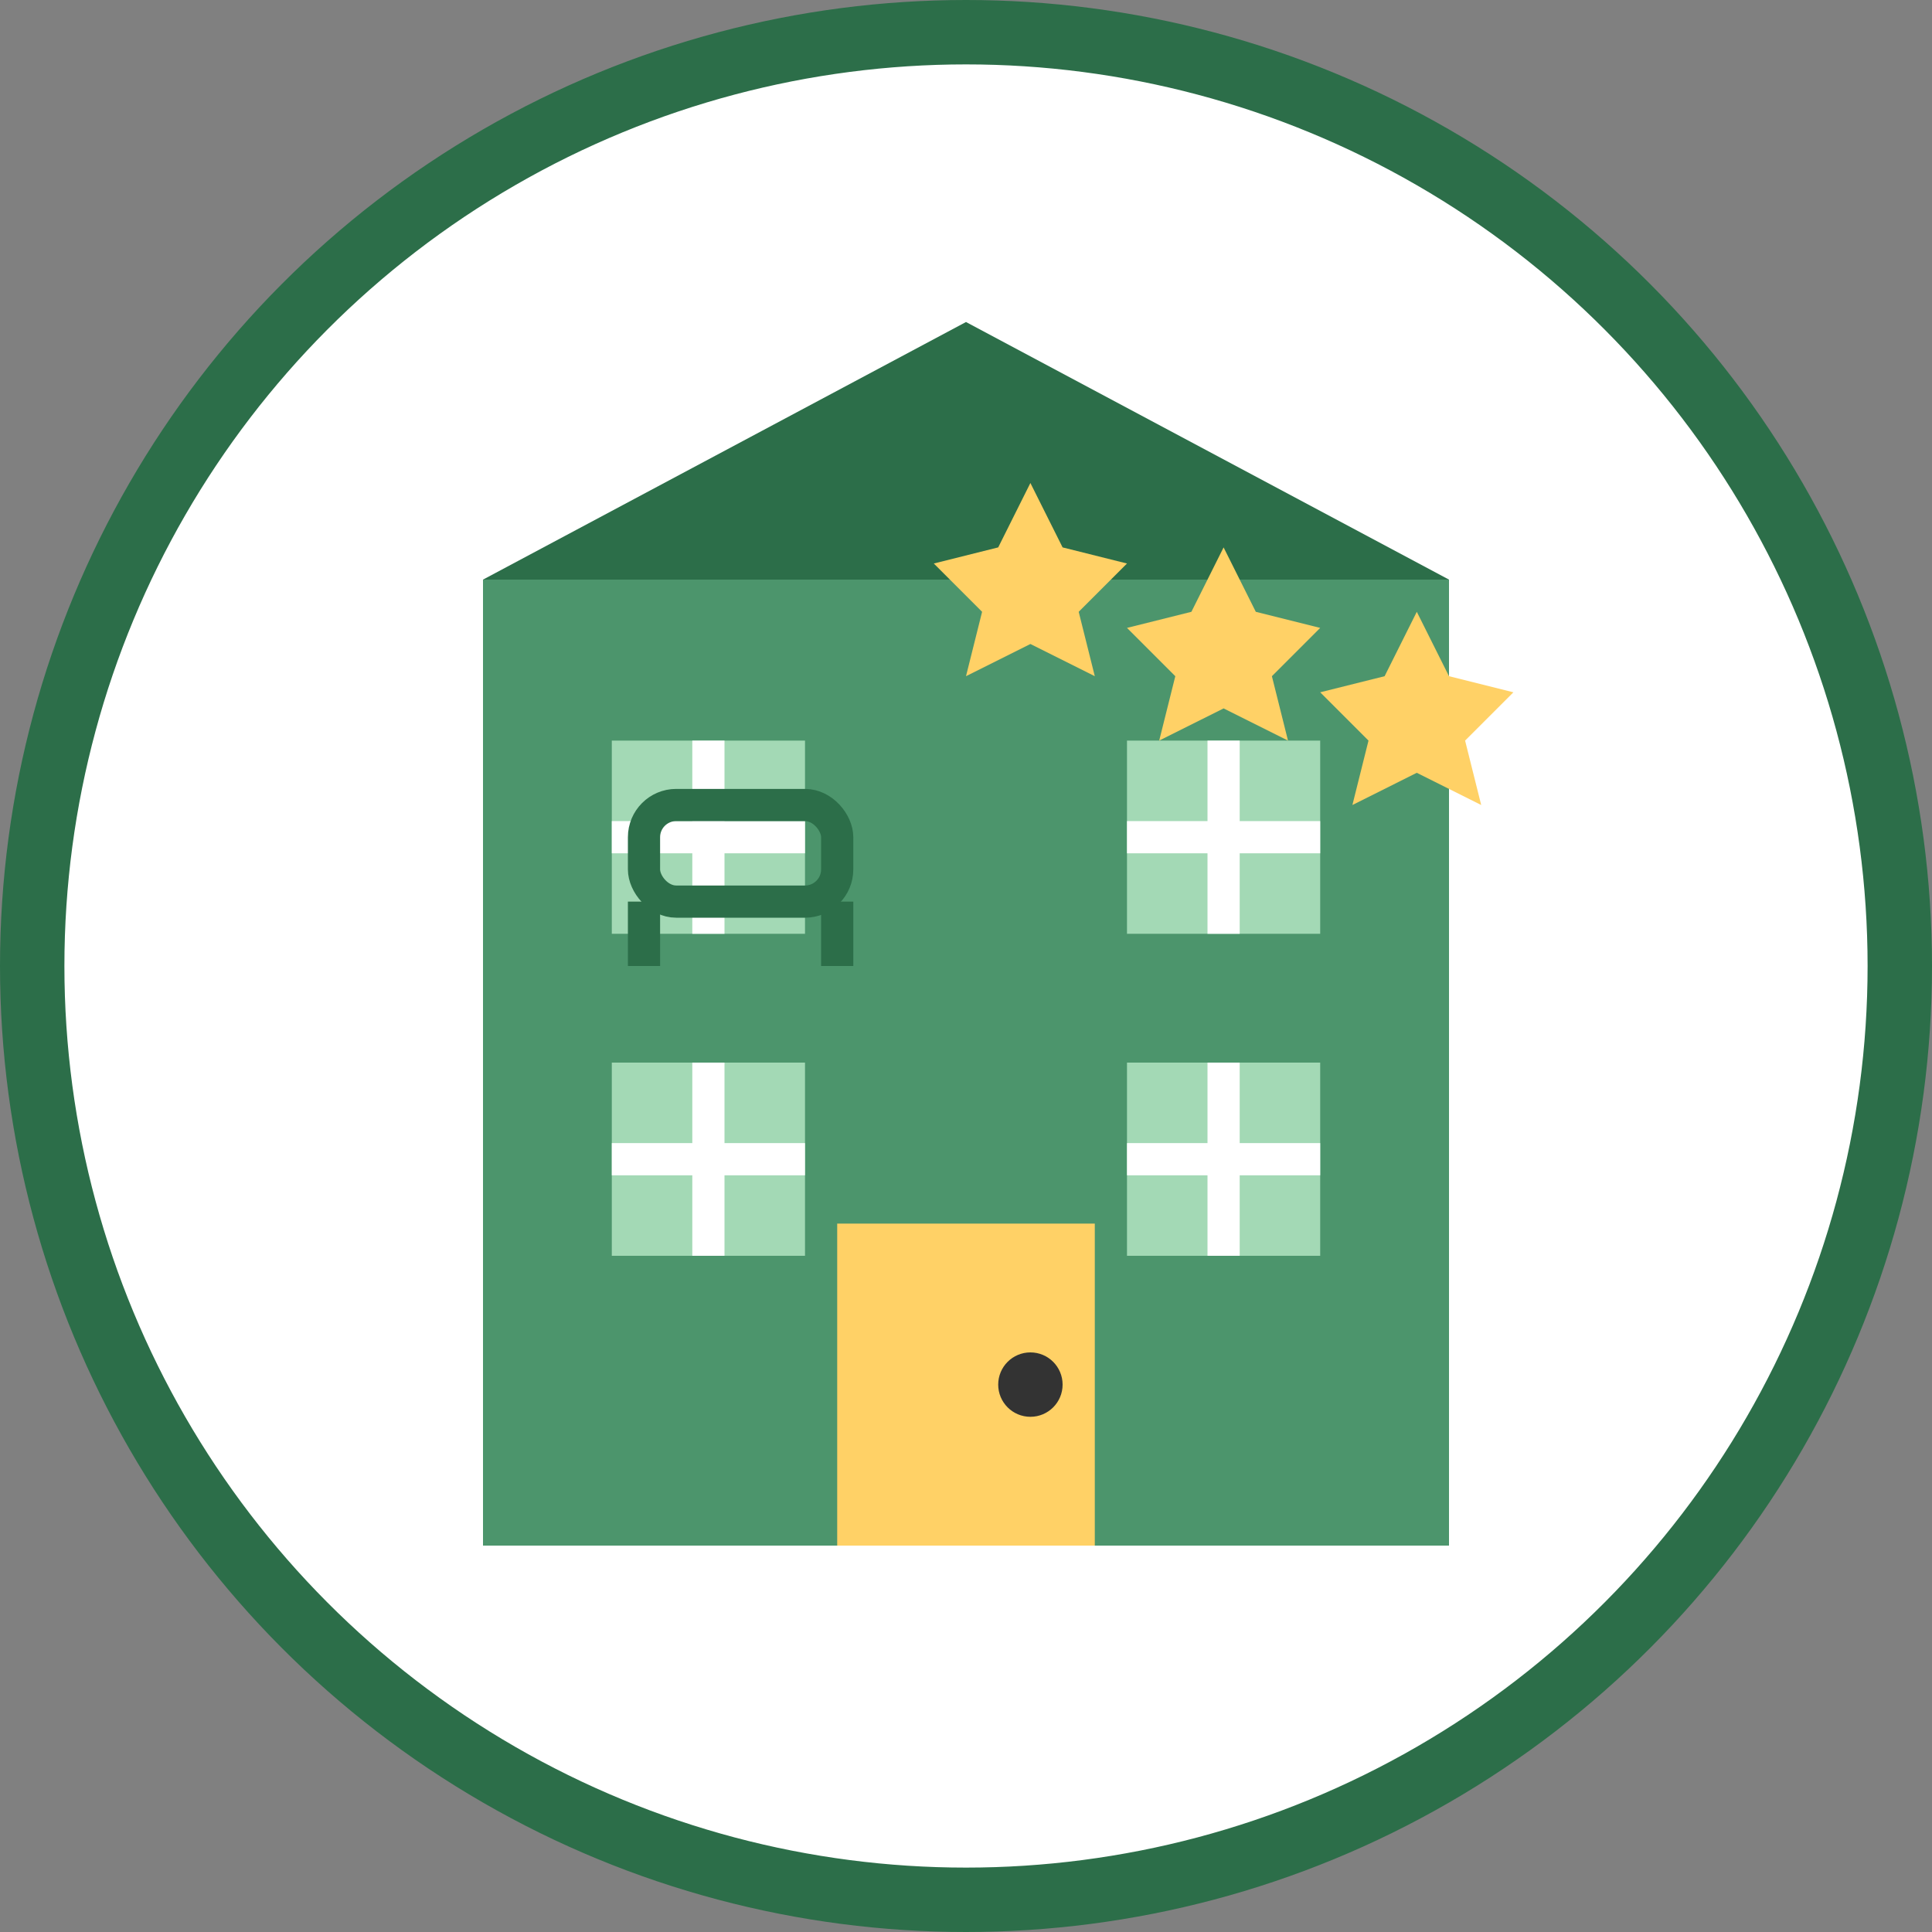
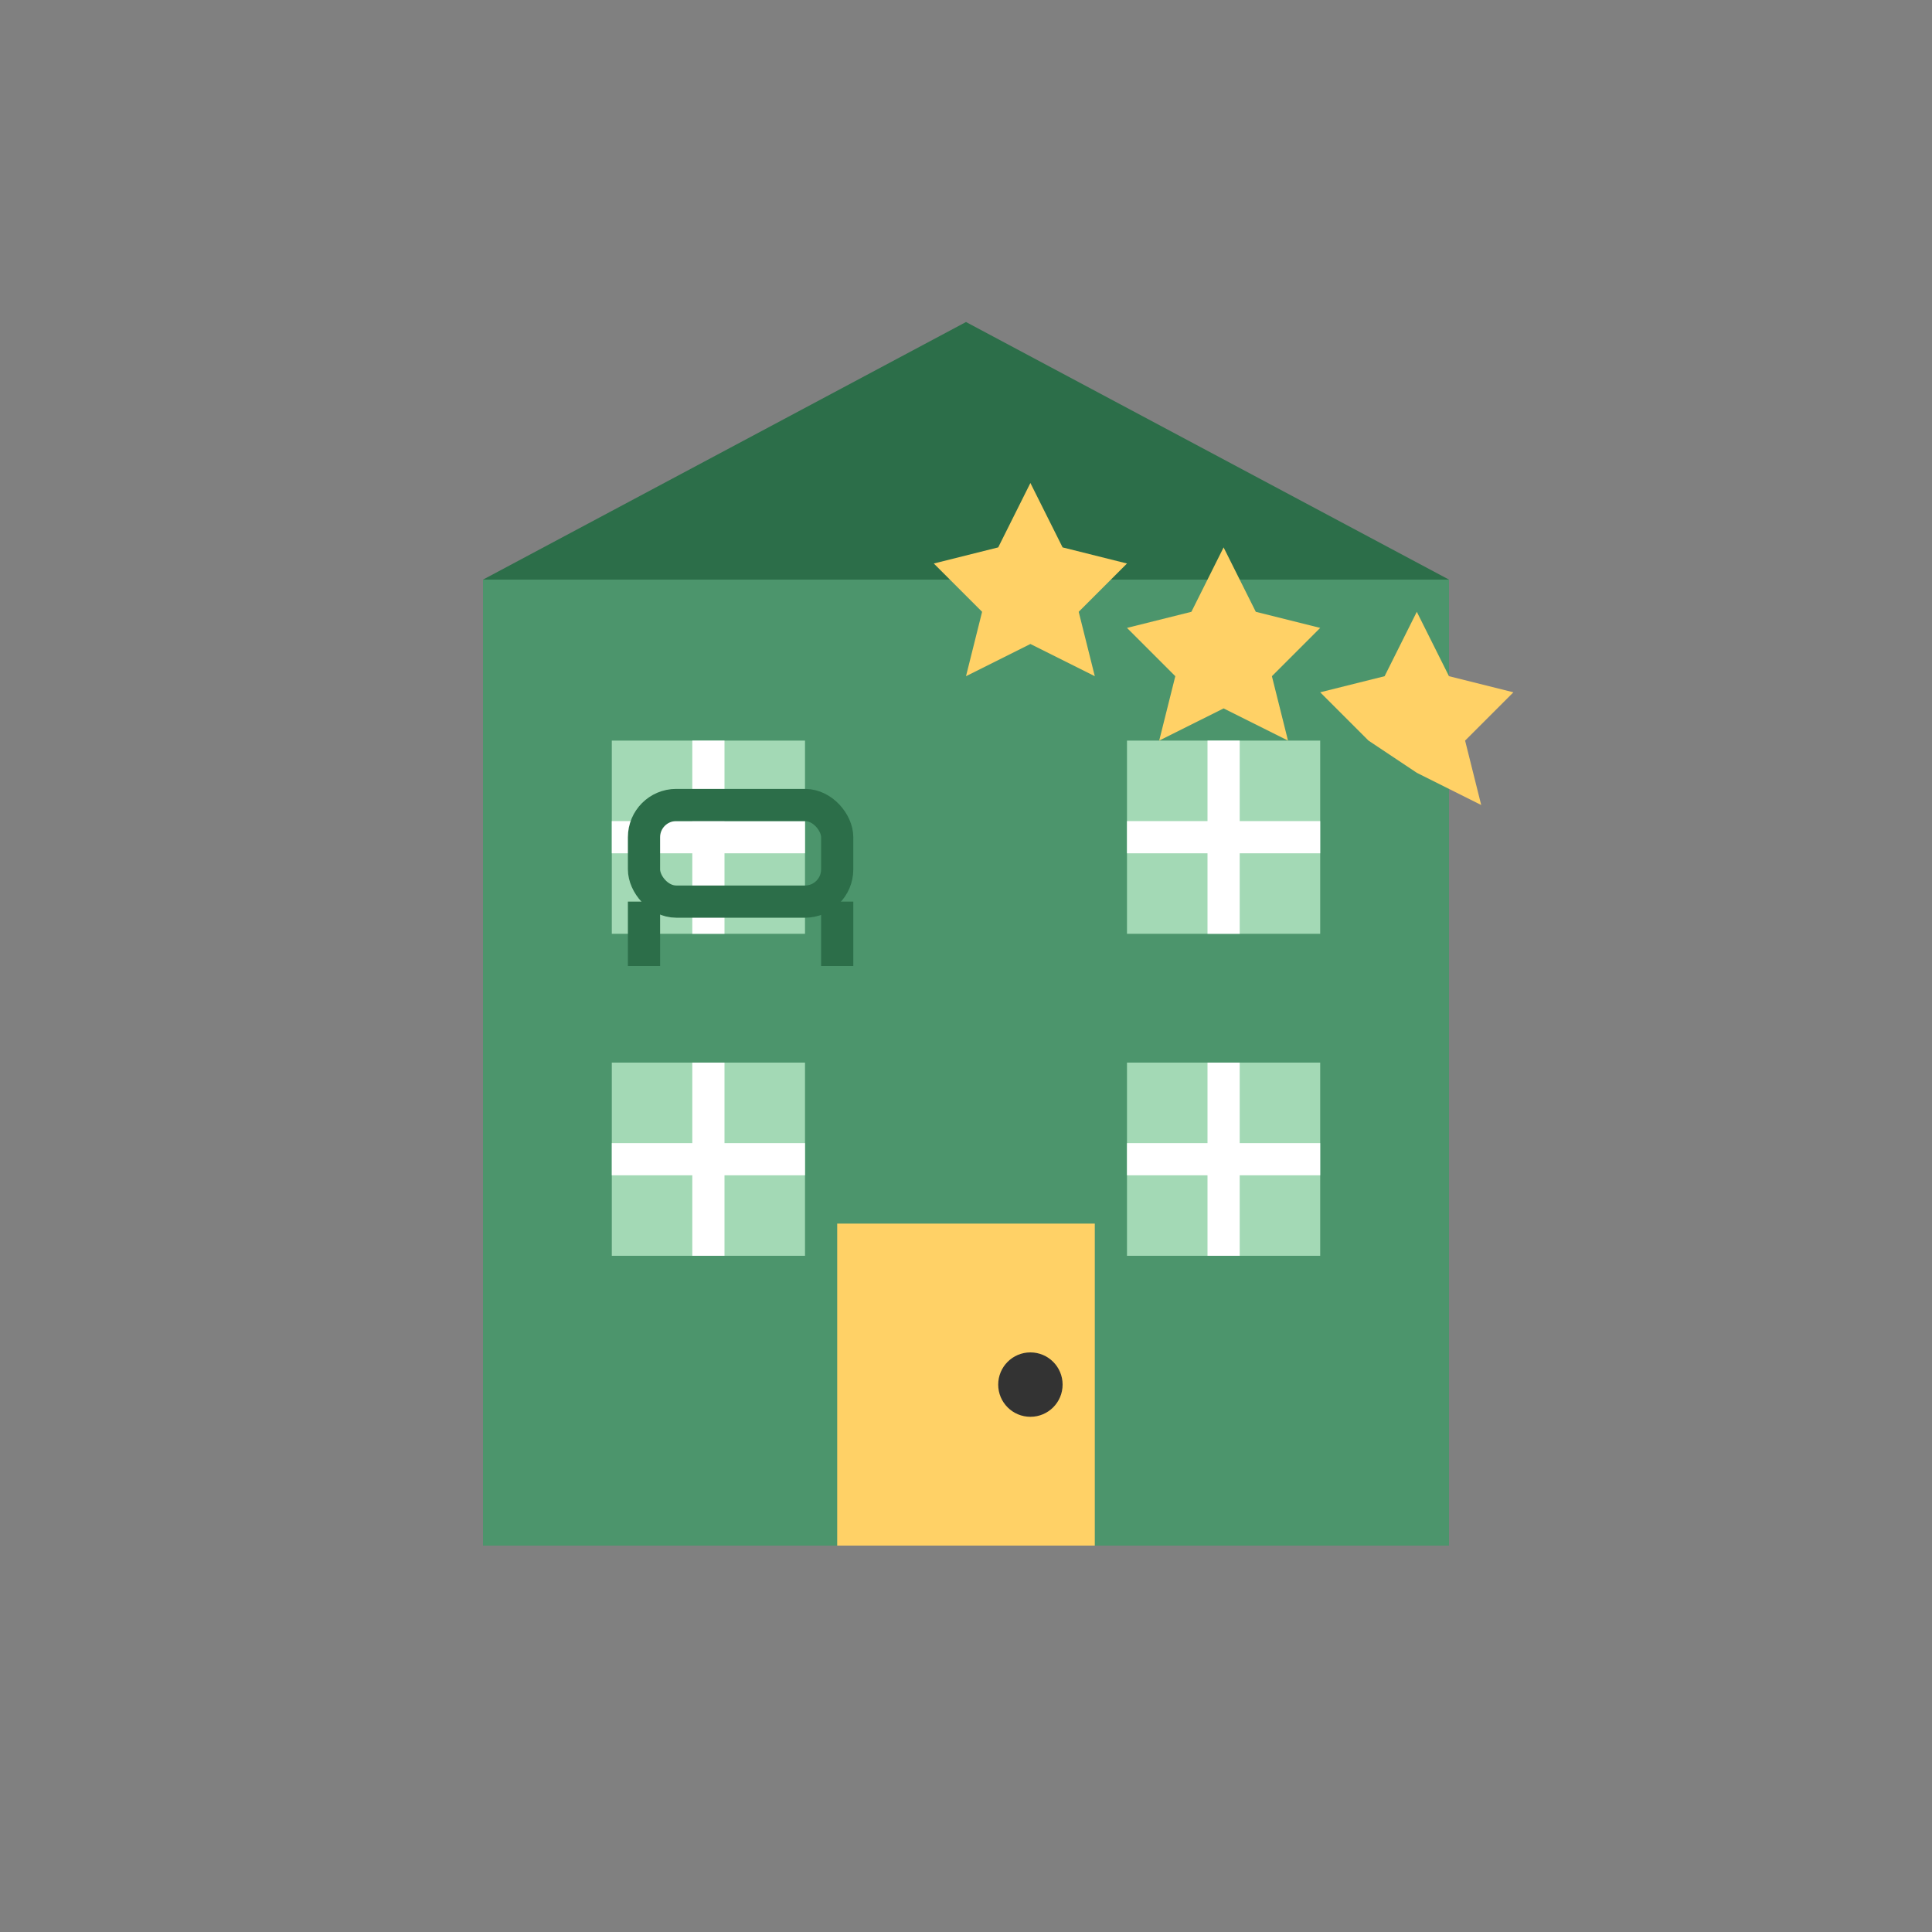
<svg xmlns="http://www.w3.org/2000/svg" viewBox="0 0 60 60" width="60" height="60">
  <rect x="0" y="0" width="60" height="60" fill="#808080" stroke="none" />
-   <circle cx="30" cy="30" r="29" fill="#ffffff" stroke="#2c6e49" stroke-width="2" />
  <rect x="15" y="18" width="30" height="30" fill="#4c956c" />
  <polygon points="15,18 30,10 45,18" fill="#2c6e49" />
  <rect x="26" y="38" width="8" height="10" fill="#ffd166" />
  <circle cx="32" cy="43" r="1" fill="#333333" />
  <rect x="19" y="23" width="6" height="6" fill="#a3d9b5" />
  <line x1="22" y1="23" x2="22" y2="29" stroke="#ffffff" stroke-width="1" />
  <line x1="19" y1="26" x2="25" y2="26" stroke="#ffffff" stroke-width="1" />
  <rect x="35" y="23" width="6" height="6" fill="#a3d9b5" />
  <line x1="38" y1="23" x2="38" y2="29" stroke="#ffffff" stroke-width="1" />
  <line x1="35" y1="26" x2="41" y2="26" stroke="#ffffff" stroke-width="1" />
  <rect x="19" y="33" width="6" height="6" fill="#a3d9b5" />
  <line x1="22" y1="33" x2="22" y2="39" stroke="#ffffff" stroke-width="1" />
  <line x1="19" y1="36" x2="25" y2="36" stroke="#ffffff" stroke-width="1" />
  <rect x="35" y="33" width="6" height="6" fill="#a3d9b5" />
  <line x1="38" y1="33" x2="38" y2="39" stroke="#ffffff" stroke-width="1" />
  <line x1="35" y1="36" x2="41" y2="36" stroke="#ffffff" stroke-width="1" />
  <rect x="20" y="25" width="6" height="3" rx="1" stroke="#2c6e49" stroke-width="1" fill="none" />
  <line x1="20" y1="28" x2="20" y2="30" stroke="#2c6e49" stroke-width="1" />
  <line x1="26" y1="28" x2="26" y2="30" stroke="#2c6e49" stroke-width="1" />
  <path d="M32,15 L33,17 L35,17.5 L33.5,19 L34,21 L32,20 L30,21 L30.5,19 L29,17.5 L31,17 Z" fill="#ffd166" />
  <path d="M38,17 L39,19 L41,19.5 L39.5,21 L40,23 L38,22 L36,23 L36.5,21 L35,19.5 L37,19 Z" fill="#ffd166" />
-   <path d="M44,19 L45,21 L47,21.5 L45.5,23 L46,25 L44,24 L42,25 L42.5,23 L41,21.5 L43,21 Z" fill="#ffd166" />
+   <path d="M44,19 L45,21 L47,21.5 L45.5,23 L46,25 L44,24 L42.5,23 L41,21.5 L43,21 Z" fill="#ffd166" />
</svg>